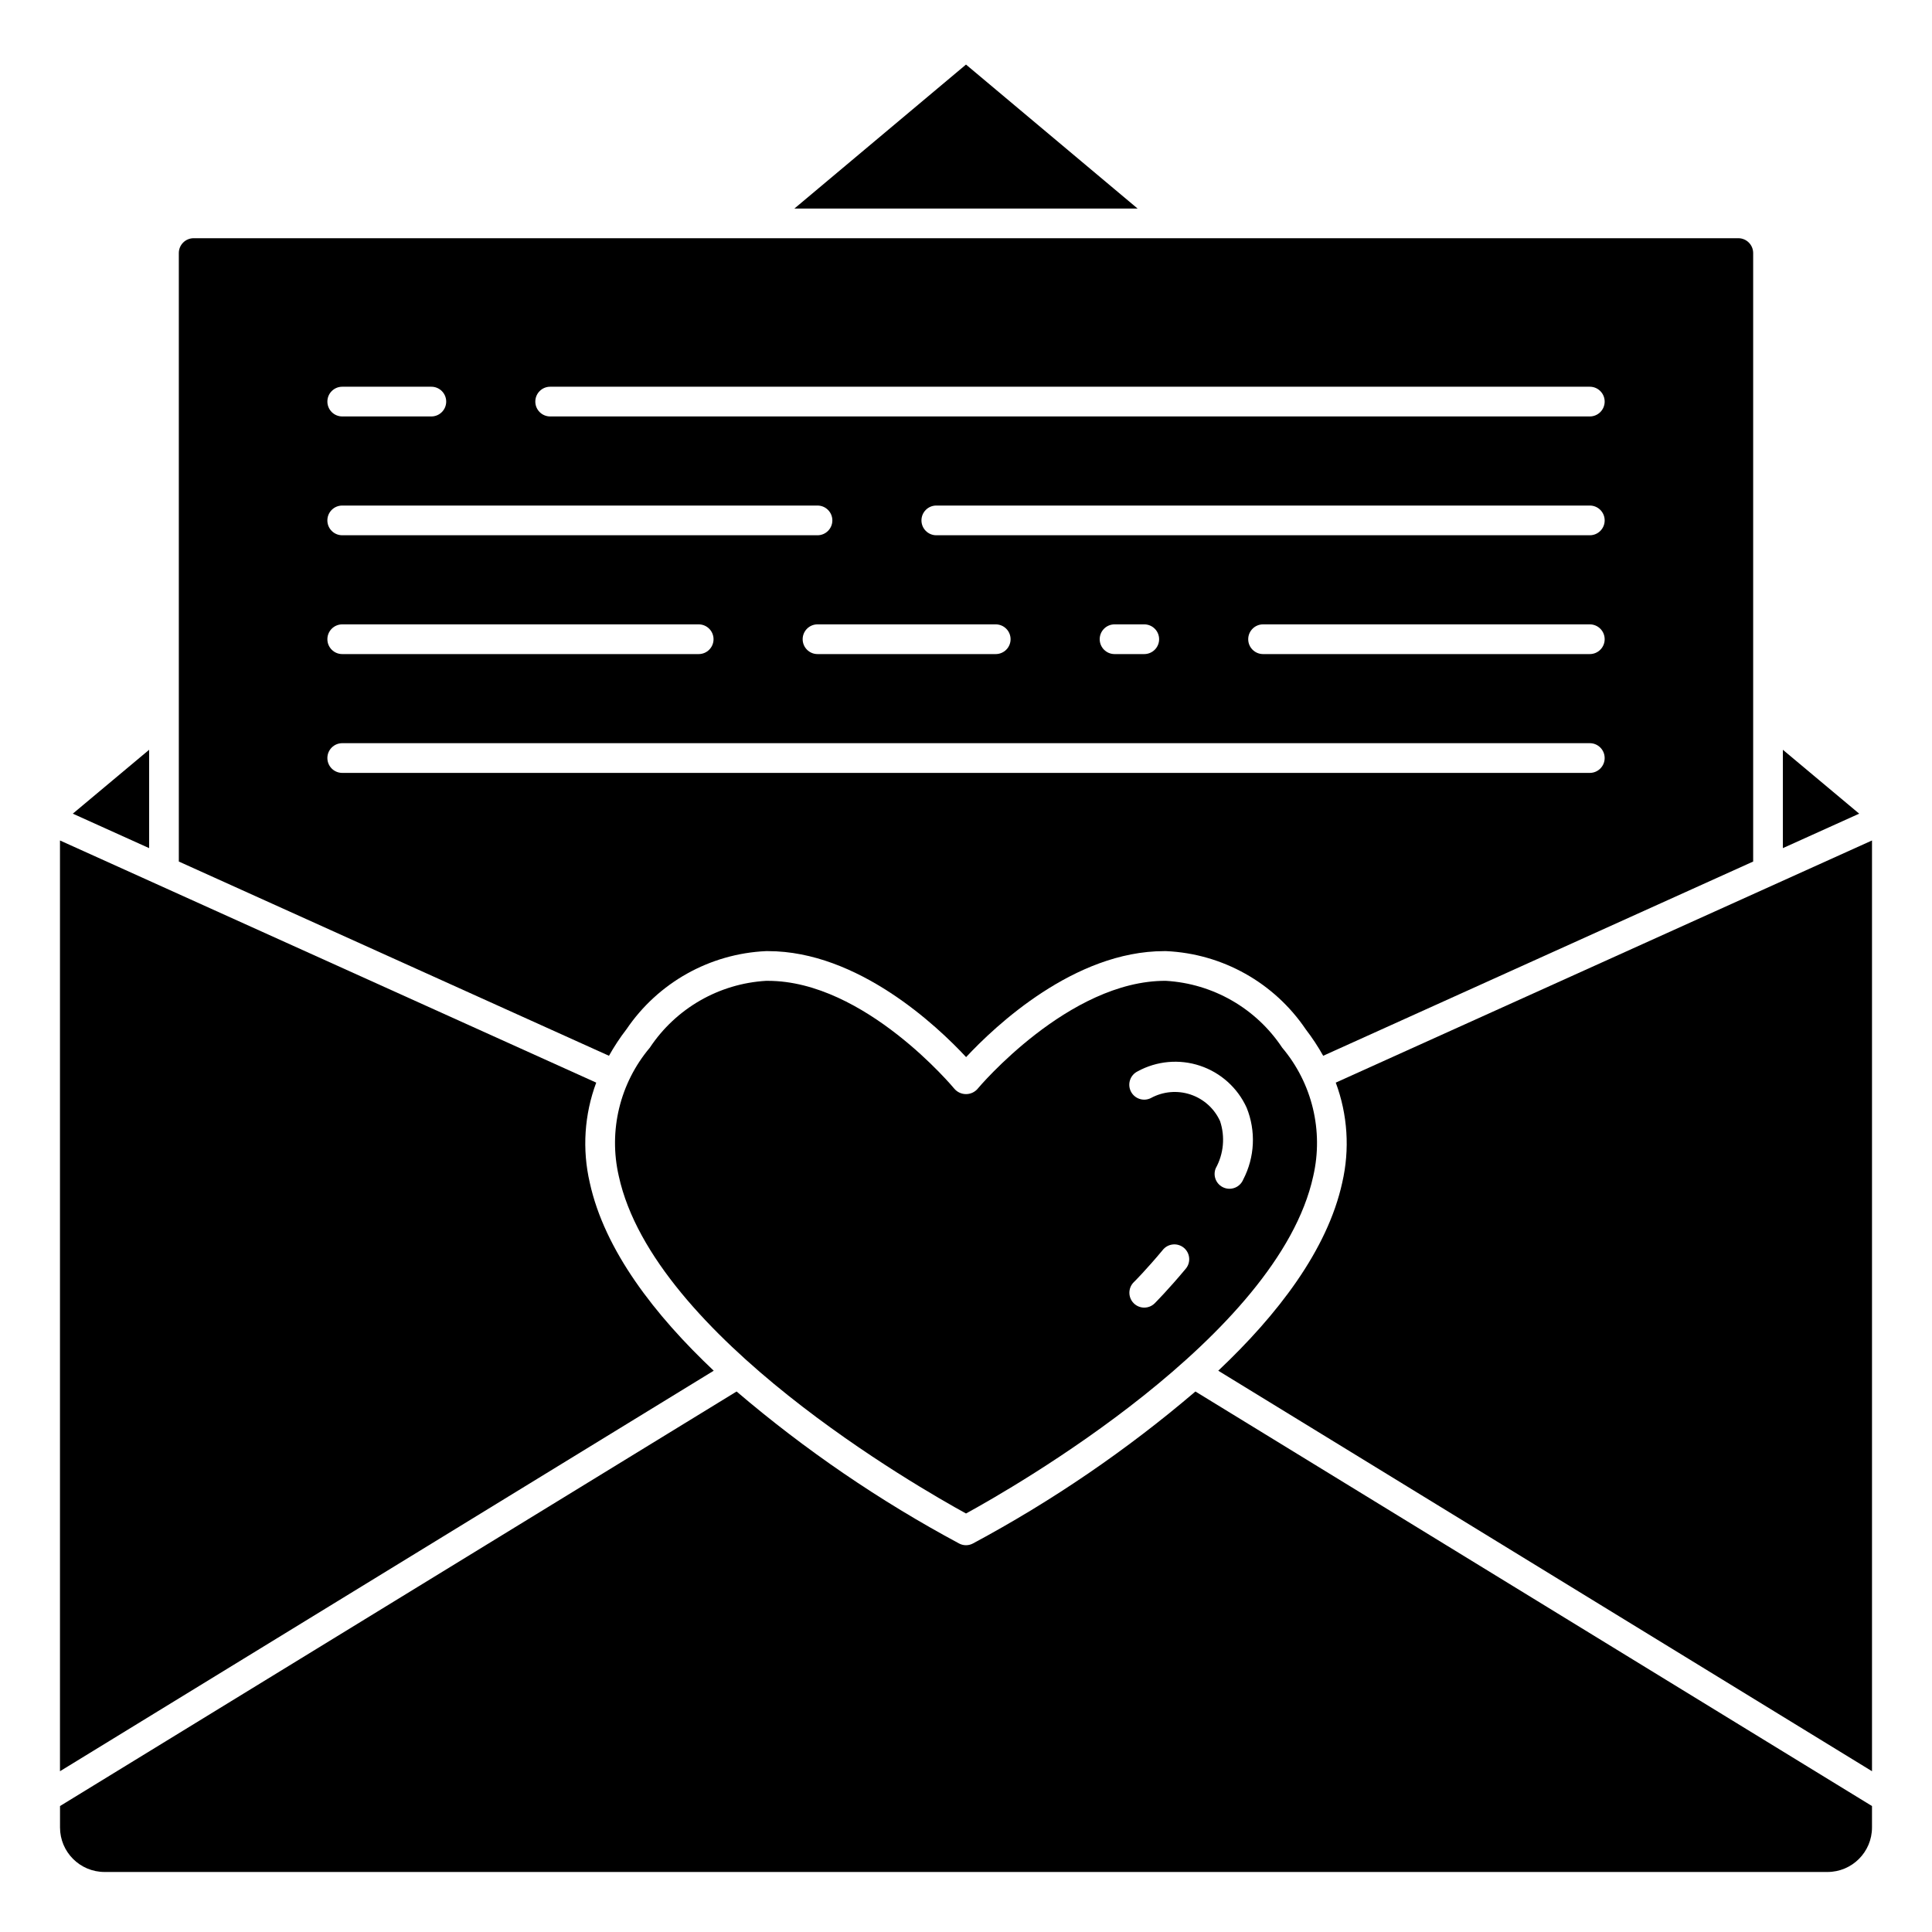
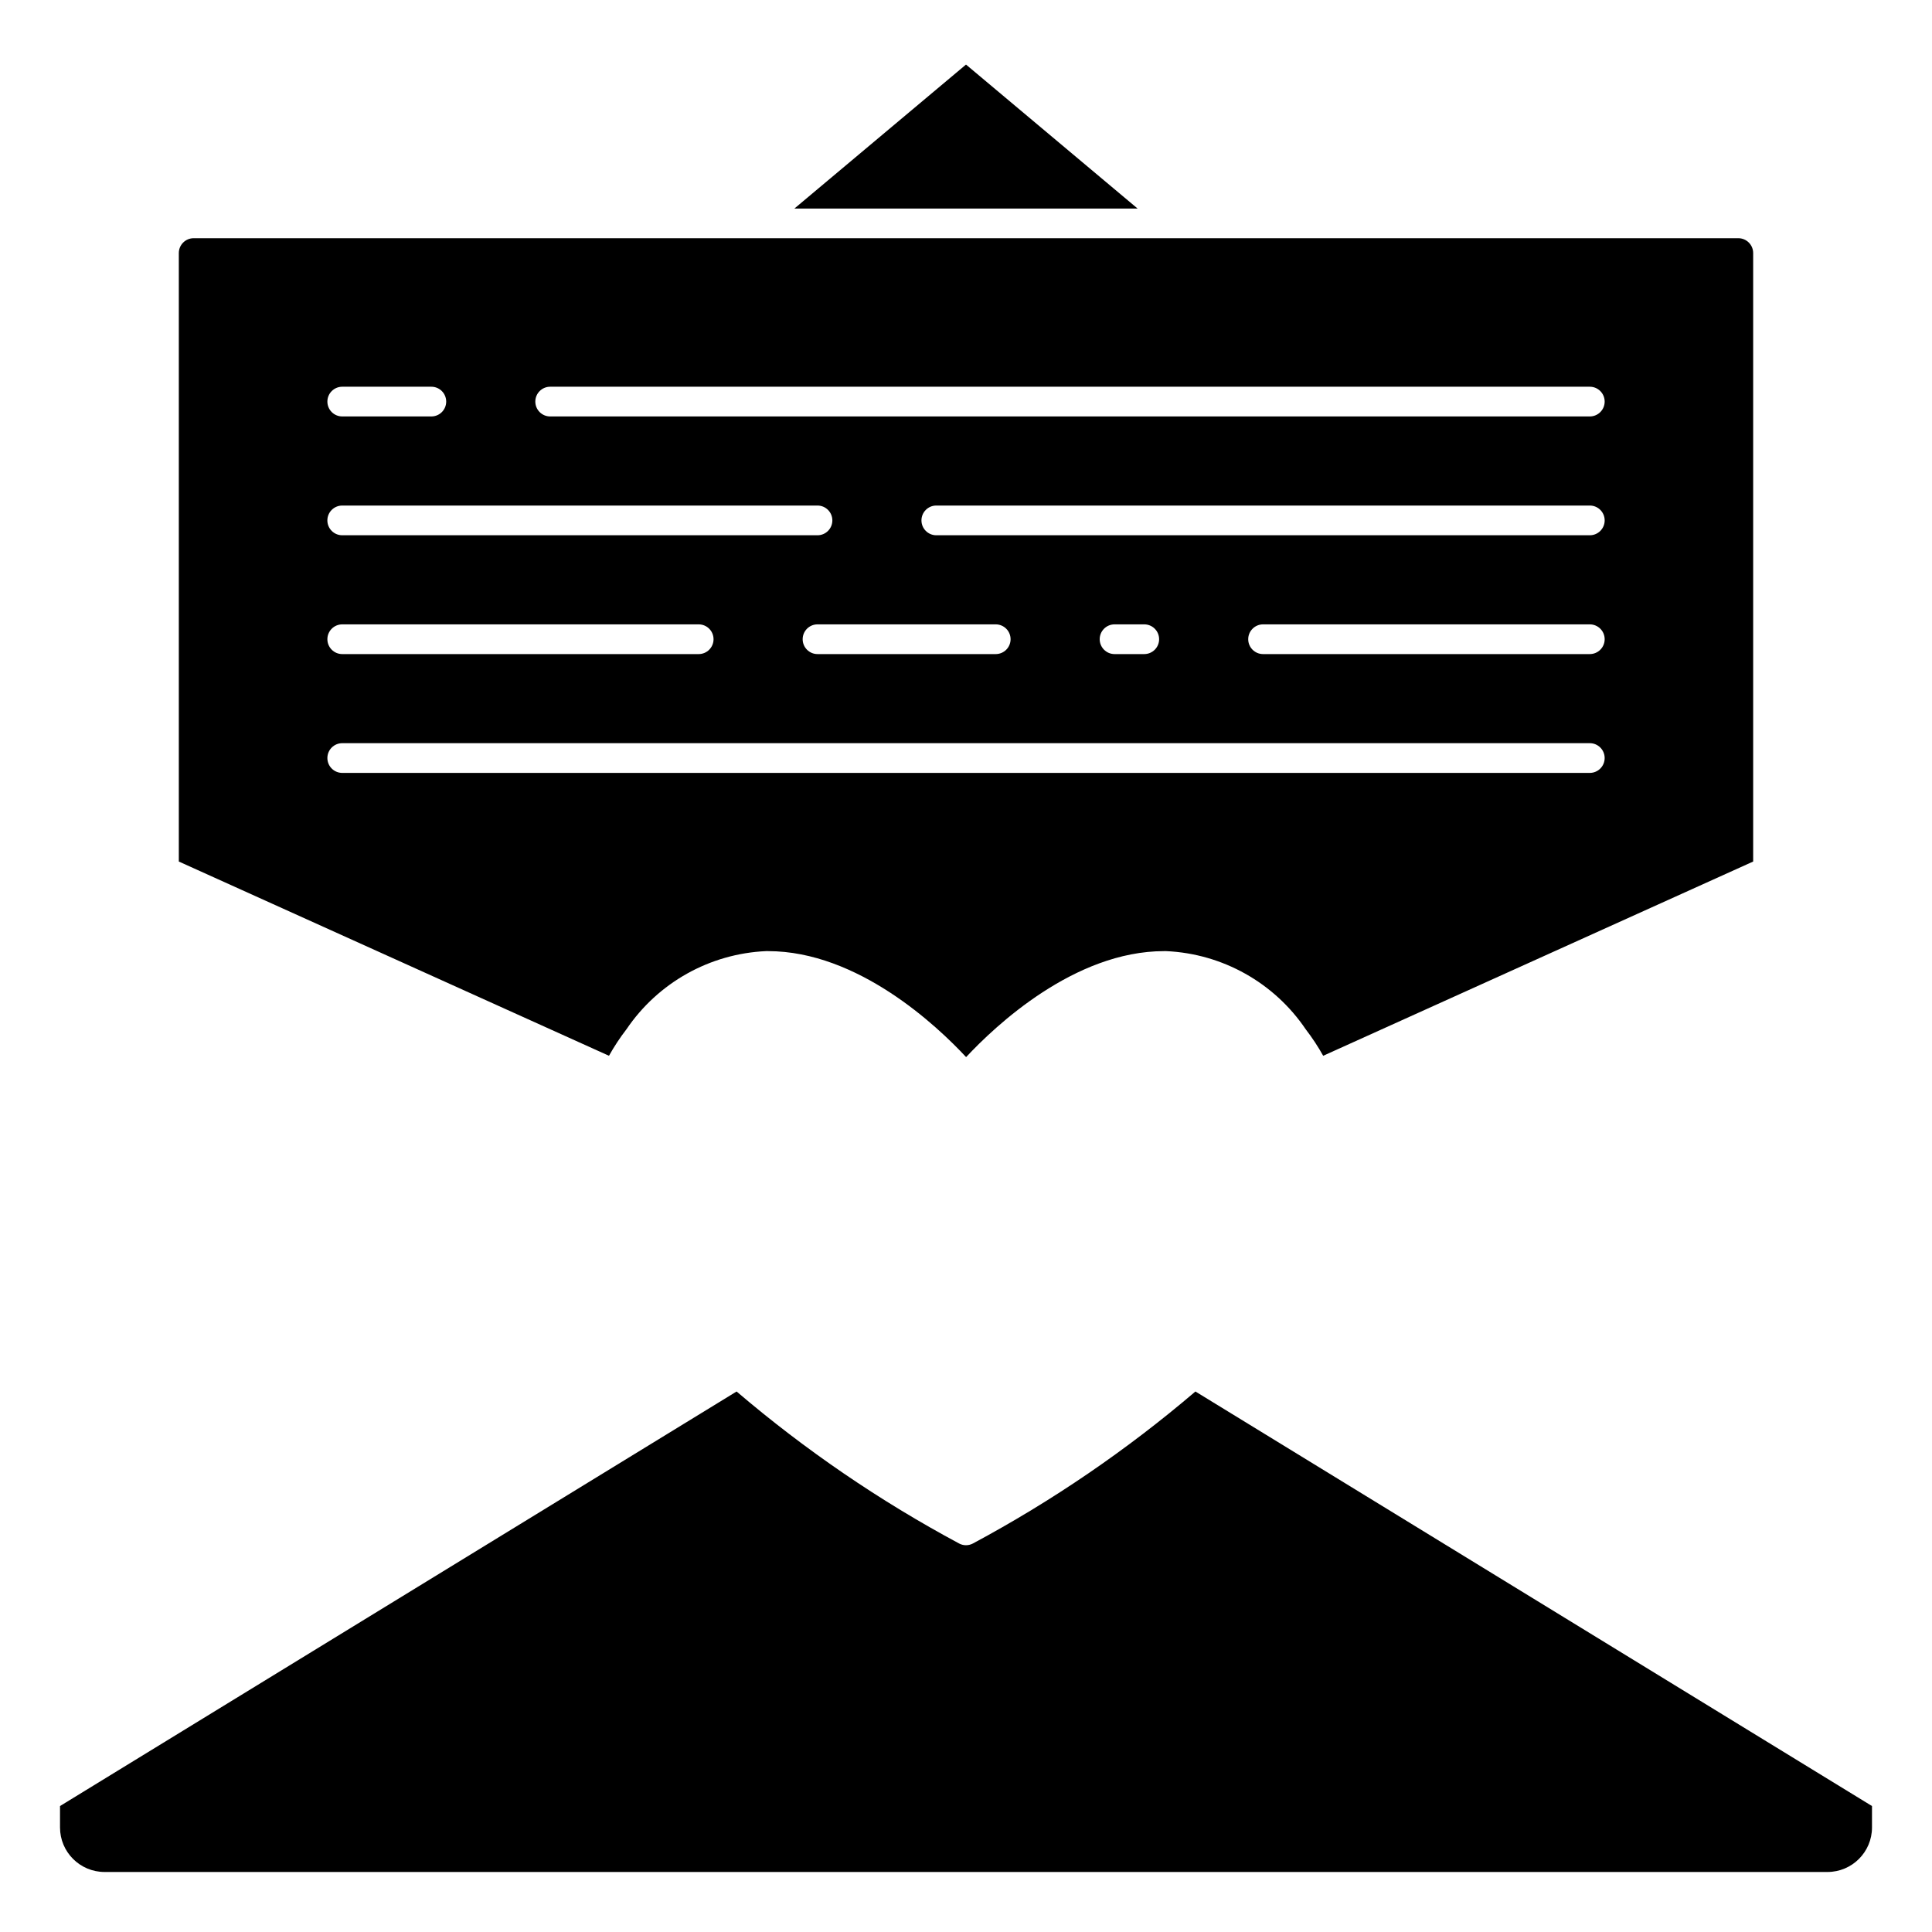
<svg xmlns="http://www.w3.org/2000/svg" fill="#000000" width="800px" height="800px" version="1.1" viewBox="144 144 512 512">
  <g>
    <path d="m310 416.8c8.363-12.375 22.082-20.066 37-20.742h0.527c23.844 0 44.871 19.875 52.5 28.086 7.66-8.211 28.652-28.086 52.5-28.086h0.527-0.004c14.918 0.676 28.641 8.367 37 20.742 1.703 2.215 3.242 4.551 4.606 6.992l113.95-51.477v-161.25c0-1.043-0.414-2.047-1.152-2.785-0.738-0.738-1.738-1.152-2.781-1.152h-409.35c-2.172 0-3.934 1.762-3.934 3.938v161.25l114 51.477h-0.004c1.363-2.441 2.902-4.777 4.606-6.992zm255.32-130.95h-173.19c-2.172 0-3.934-1.762-3.934-3.938 0-2.172 1.762-3.938 3.934-3.938h173.19c2.172 0 3.934 1.766 3.934 3.938 0 2.176-1.762 3.938-3.934 3.938zm3.938 27.551h-0.004c0 1.043-0.414 2.047-1.152 2.781-0.738 0.738-1.738 1.156-2.781 1.156h-86.594c-2.172 0-3.938-1.766-3.938-3.938s1.766-3.938 3.938-3.938h86.594c1.043 0 2.043 0.418 2.781 1.156 0.738 0.734 1.152 1.738 1.152 2.781zm-118.08 0c0 1.043-0.414 2.047-1.152 2.781-0.738 0.738-1.742 1.156-2.785 1.156h-7.871c-2.176 0-3.938-1.766-3.938-3.938s1.762-3.938 3.938-3.938h7.871c1.043 0 2.047 0.418 2.785 1.156 0.738 0.734 1.152 1.738 1.152 2.781zm-39.359 0h-0.004c0 1.043-0.414 2.047-1.152 2.781-0.738 0.738-1.738 1.156-2.781 1.156h-47.234c-2.172 0-3.934-1.766-3.934-3.938s1.762-3.938 3.934-3.938h47.234c1.043 0 2.043 0.418 2.781 1.156 0.738 0.734 1.152 1.738 1.152 2.781zm-122.02-66.914h275.52c2.172 0 3.934 1.766 3.934 3.938 0 2.176-1.762 3.938-3.934 3.938h-275.52c-2.172 0-3.934-1.762-3.934-3.938 0-2.172 1.762-3.938 3.934-3.938zm-55.105 0h23.617c2.176 0 3.938 1.766 3.938 3.938 0 2.176-1.762 3.938-3.938 3.938h-23.613c-2.176 0-3.938-1.762-3.938-3.938 0-2.172 1.762-3.938 3.938-3.938zm0 31.488h125.95c2.176 0 3.938 1.766 3.938 3.938 0 2.176-1.762 3.938-3.938 3.938h-125.95c-2.176 0-3.938-1.762-3.938-3.938 0-2.172 1.762-3.938 3.938-3.938zm0 31.488h94.465c2.176 0 3.938 1.766 3.938 3.938s-1.762 3.938-3.938 3.938h-94.461c-2.176 0-3.938-1.766-3.938-3.938s1.762-3.938 3.938-3.938zm-3.934 35.426c0-2.176 1.762-3.938 3.938-3.938h330.62c2.172 0 3.934 1.762 3.934 3.938 0 2.172-1.762 3.938-3.934 3.938h-330.62c-2.176 0-3.938-1.766-3.938-3.938z" />
    <path d="m400 161.11-45.477 38.156h90.953z" />
-     <path d="m616.48 342.7v26.062l20.223-9.133z" />
-     <path d="m452.95 403.93c-25.695-0.125-49.664 28.34-49.902 28.645l0.004 0.004c-0.773 0.871-1.883 1.371-3.047 1.371-1.168 0-2.277-0.5-3.047-1.371-0.234-0.285-23.797-28.645-49.453-28.645h-0.449v-0.004c-12.496 0.723-23.922 7.285-30.844 17.715-7.949 9.422-10.996 22.039-8.223 34.051 9.273 42.508 79.734 82.656 92.016 89.395 12.281-6.715 82.742-46.91 92.016-89.395 2.769-12.012-0.277-24.629-8.227-34.051-6.922-10.43-18.348-16.992-30.844-17.715zm5.18 76.422c-4.441 5.328-7.957 8.871-8.109 9.02v0.004c-1.539 1.539-4.031 1.539-5.57 0-1.539-1.539-1.539-4.035 0-5.574 0.039 0 3.441-3.449 7.637-8.477l-0.004-0.004c0.652-0.852 1.621-1.402 2.688-1.523 1.066-0.121 2.137 0.199 2.965 0.883 0.824 0.688 1.332 1.68 1.406 2.754 0.074 1.07-0.289 2.125-1.012 2.918zm15.336-23.766c-0.824 2.012-3.121 2.981-5.133 2.156-2.012-0.82-2.981-3.117-2.156-5.133 2.109-3.82 2.531-8.348 1.156-12.492-1.516-3.344-4.359-5.902-7.844-7.062s-7.297-0.812-10.516 0.953c-1.953 0.969-4.324 0.168-5.293-1.789-0.965-1.957-0.164-4.328 1.793-5.293 5.066-2.777 11.062-3.32 16.547-1.492s9.961 5.856 12.352 11.117c2.5 6.172 2.168 13.129-0.906 19.035z" />
-     <path d="m183.52 342.7-20.227 16.93 20.227 9.133z" />
-     <path d="m300.29 457.39c-2.035-8.805-1.438-18.016 1.715-26.484l-142.11-64.172v246.66l173.25-106.14c-15.602-14.727-28.93-31.898-32.855-49.859z" />
    <path d="m401.81 553.05c-1.133 0.598-2.488 0.598-3.621 0-21.047-11.281-40.82-24.789-58.984-40.289l-179.3 109.86v5.668c0 6.519 5.285 11.805 11.809 11.805h456.58c6.519 0 11.805-5.285 11.805-11.805v-5.668l-179.3-109.86c-18.164 15.5-37.938 29.008-58.984 40.289z" />
-     <path d="m499.71 457.39c-3.938 17.965-17.254 35.133-32.859 49.863l173.25 106.14v-246.66l-142.11 64.172c3.156 8.469 3.75 17.68 1.719 26.484z" />
  </g>
</svg>